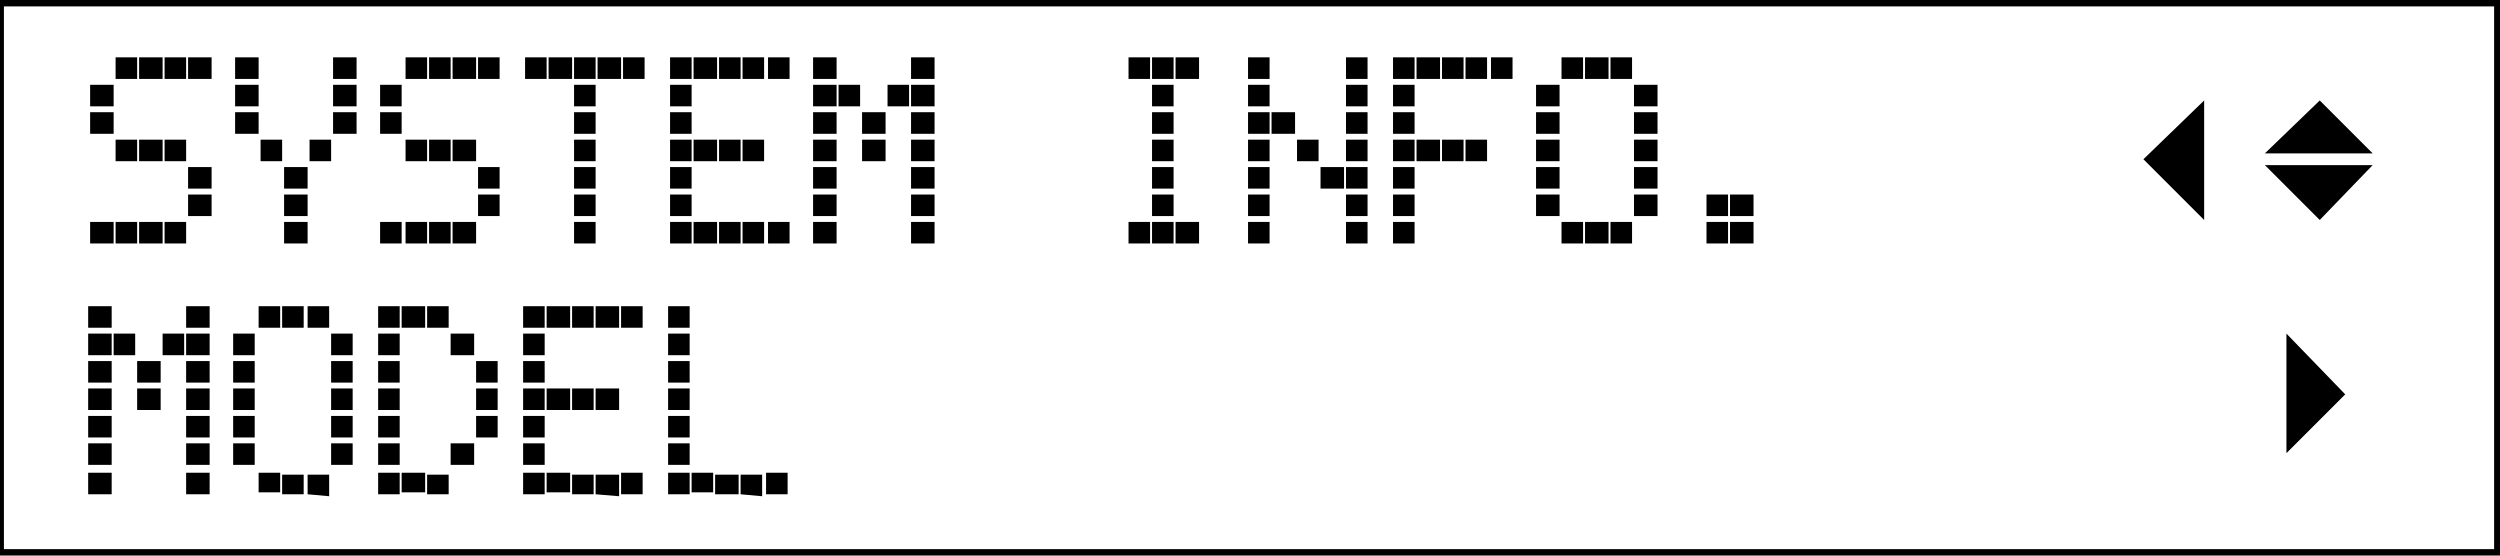
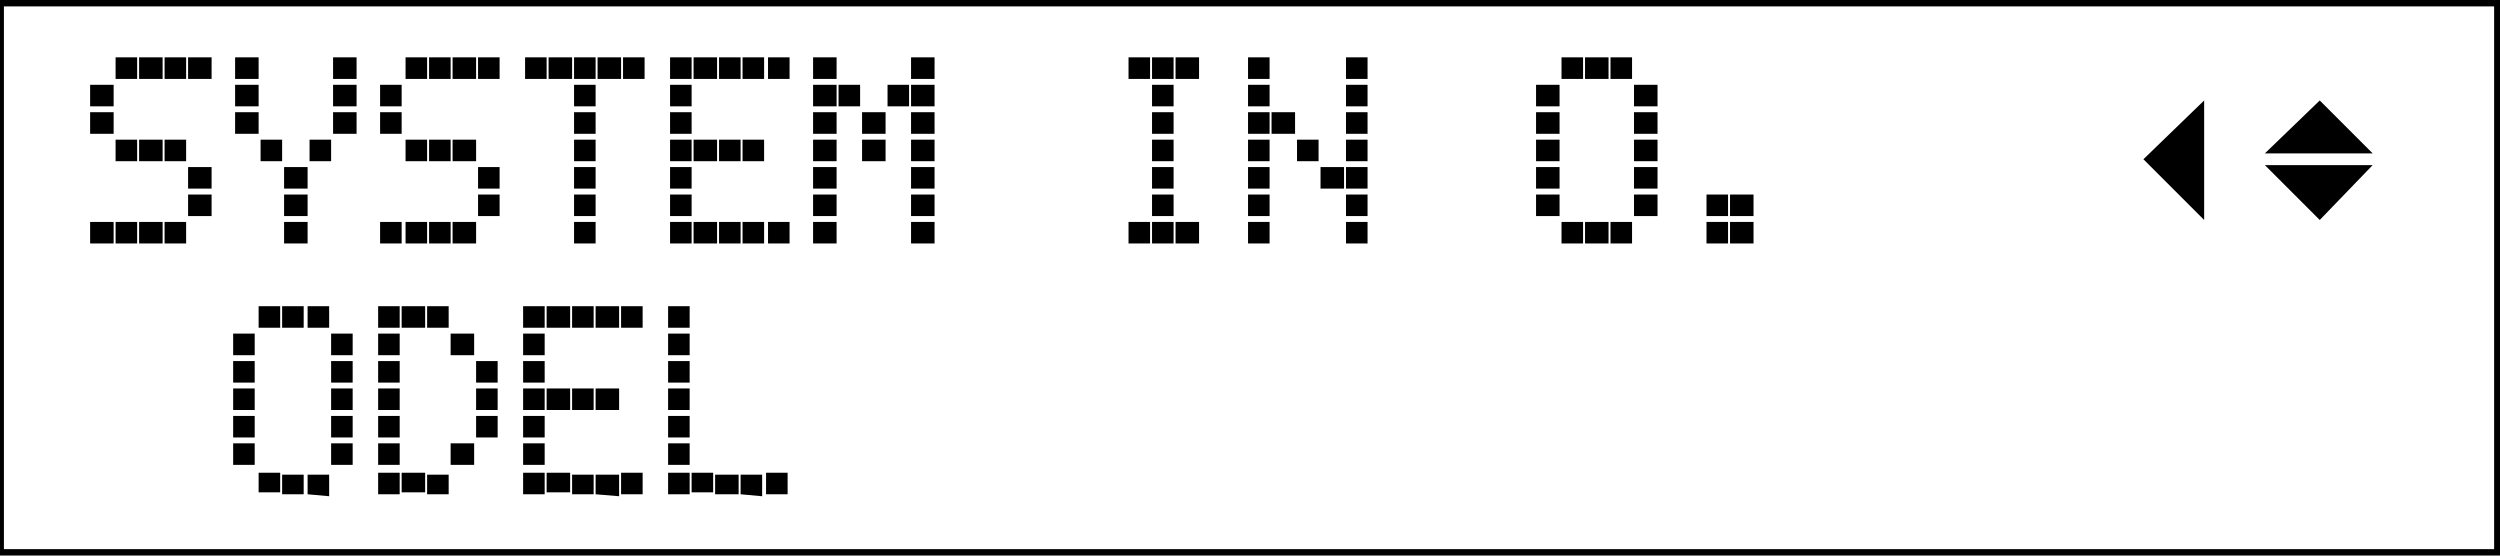
<svg xmlns="http://www.w3.org/2000/svg" id="レイヤー_1" data-name="レイヤー 1" width="45mm" height="10mm" viewBox="0 0 127.6 28.3">
  <defs>
    <style>.cls-1{fill:#fff;}</style>
  </defs>
  <g id="Japanese">
    <rect class="cls-1" width="127.6" height="28.3" />
    <path d="M127.8,28.5H-.2V-.2H127.9V28.5ZM.2,28H127.3V.3H.2Z" />
  </g>
  <g id="_下段_" data-name="（下段）＿＿→">
-     <polygon points="116.7 17 119.7 20.1 116.7 23.1 116.7 17" />
-   </g>
+     </g>
  <g id="_上段_" data-name="（上段）＿←＿">
    <polygon points="112.5 11.2 109.4 8.1 112.5 5.1 112.5 11.2" />
  </g>
  <g id="_上段_2" data-name="（上段）＿＿◆">
    <polygon points="121.1 8.4 118.4 11.2 115.6 8.4 121.1 8.4" />
    <polygon points="115.6 7.8 118.4 5.1 121.1 7.8 115.6 7.8" />
  </g>
  <path d="M4.6,5.4V4.3H5.8V5.4Zm0,1.4V5.7H5.8V6.8Zm0,5.6V11.3H5.8v1.1ZM5.9,4V2.9H7V4H5.9Zm0,4.2V7.1H7V8.2Zm0,4.2V11.3H7v1.1H5.9ZM7.1,4V2.9H8.3V4Zm0,4.2V7.1H8.3V8.2Zm.1,4.2H7.1V11.3H8.3v1.1H7.2ZM8.4,4h0V2.9H9.5V4Zm0,4.2V7.1H9.5V8.2Zm0,4.2h0V11.3H9.5v1.1ZM9.6,4V2.9h1.2V4Zm0,5.6V8.5h1.2V9.6Zm0,1.4V9.9h1.2V11Z" />
  <path d="M12,4V2.9h1.2V4Zm0,1.4V4.3h1.2V5.4Zm0,1.4V5.7h1.2V6.8Zm1.3,1.4V7.1h1.1V8.2Zm1.2,1.4h0V8.5h1.2V9.6H14.5Zm0,1.4V9.9h1.2V11Zm0,1.4h0V11.3h1.2v1.1H14.5Zm1.3-4.2V7.1h1.1V8.2ZM17,4V2.9h1.2V4Zm0,1.4V4.3h1.2V5.4Zm0,1.4V5.7h1.2V6.8Z" />
  <path d="M19.4,5.4V4.3h1.1V5.4Zm0,1.4V5.7h1.1V6.8Zm0,5.6V11.3h1.1v1.1ZM20.7,4V2.9h1.1V4H20.7Zm0,4.2V7.1h1.1V8.2Zm0,4.2V11.3h1.1v1.1H20.7ZM21.9,4V2.9H23V4Zm0,4.2V7.1H23V8.2Zm0,4.2h0V11.3H23v1.1H21.9ZM23.2,4h-.1V2.9h1.2V4Zm-.1,4.2V7.1h1.2V8.2Zm.1,4.2h-.1V11.3h1.2v1.1ZM24.4,4V2.9h1.1V4Zm0,5.6V8.5h1.1V9.6Zm0,1.4V9.9h1.1V11Z" />
  <path d="M26.8,4V2.9h1.1V4ZM28,4V2.9h1.2V4H28Zm1.3,0V2.9h1.1V4Zm0,1.4V4.3h1.1V5.4Zm0,1.4h0V5.7h1.1V6.8H29.3Zm0,1.4V7.1h1.1V8.2Zm0,1.4h0V8.5h1.1V9.6H29.3Zm0,1.4V9.9h1.1V11Zm0,1.4h0V11.3h1.1v1.1H29.3ZM30.5,4h0V2.9h1.2V4Zm1.3,0V2.9h1.1V4Z" />
  <path d="M34.2,4V2.9h1.1V4Zm0,1.4V4.3h1.1V5.4Zm0,1.4V5.7h1.1V6.8Zm0,1.4V7.1h1.1V8.2Zm0,1.4V8.5h1.1V9.6Zm0,1.4V9.9h1.1V11Zm0,1.4V11.3h1.1v1.1ZM35.4,4V2.9h1.2V4H35.4Zm0,4.2V7.1h1.2V8.2Zm0,4.2V11.3h1.2v1.1H35.4ZM36.7,4V2.9h1.1V4Zm0,4.2V7.1h1.1V8.2Zm0,4.2h0V11.3h1.1v1.1H36.7ZM37.9,4h0V2.9H39V4Zm0,4.2V7.1H39V8.2Zm0,4.2h0V11.3H39v1.1ZM39.2,4V2.9h1.1V4Zm0,8.4V11.3h1.1v1.1Z" />
  <path d="M41.5,4V2.9h1.2V4Zm0,1.4V4.3h1.2V5.4Zm0,1.4V5.7h1.2V6.8Zm0,1.4V7.1h1.2V8.2Zm0,1.4V8.5h1.2V9.6Zm0,1.4V9.9h1.2V11Zm0,1.4V11.3h1.2v1.1Zm1.3-7V4.3h1.1V5.4Zm1.3,1.4H44V5.7h1.2V6.8H44.1ZM44,8.2V7.1h1.2V8.2Zm1.3-2.8V4.3h1.1V5.4ZM46.5,4V2.9h1.2V4Zm0,1.4V4.3h1.2V5.4Zm0,1.4V5.7h1.2V6.8Zm0,1.4V7.1h1.2V8.2Zm0,1.4V8.5h1.2V9.6Zm0,1.4V9.9h1.2V11Zm0,1.4V11.3h1.2v1.1Z" />
  <path d="M57.6,4V2.9h1.1V4H57.6Zm0,8.4V11.3h1.1v1.1H57.6ZM58.8,4V2.9h1.1V4Zm0,1.4V4.3h1.1V5.4Zm0,1.4h0V5.7h1.1V6.8H58.8Zm0,1.4V7.1h1.1V8.2Zm0,1.4h0V8.5h1.1V9.6H58.8Zm0,1.4V9.9h1.1V11Zm0,1.4h0V11.3h1.1v1.1H58.8ZM60.1,4H60V2.9h1.2V4Zm0,8.4H60V11.3h1.2v1.1Z" />
  <path d="M63.7,4V2.9h1.1V4Zm0,1.4V4.3h1.1V5.4Zm0,1.4V5.7h1.1V6.8Zm0,1.4V7.1h1.1V8.2Zm0,1.4V8.5h1.1V9.6Zm0,1.4V9.9h1.1V11Zm0,1.4V11.3h1.1v1.1Zm1.2-5.6V5.7h1.2V6.8H64.9Zm1.3,1.4V7.1h1.1V8.2Zm1.2,1.4h0V8.5h1.2V9.6ZM68.7,4V2.9h1.1V4Zm0,1.4V4.3h1.1V5.4Zm0,1.4V5.7h1.1V6.8Zm0,1.4V7.1h1.1V8.2Zm0,1.4V8.5h1.1V9.6Zm0,1.4V9.9h1.1V11Zm0,1.4V11.3h1.1v1.1Z" />
-   <path d="M71.1,4V2.9h1.1V4Zm0,1.4V4.3h1.1V5.4Zm0,1.4V5.7h1.1V6.8Zm0,1.4V7.1h1.1V8.2Zm0,1.4V8.5h1.1V9.6Zm0,1.4V9.9h1.1V11Zm0,1.4V11.3h1.1v1.1ZM72.3,4V2.9h1.2V4H72.3Zm0,4.2V7.1h1.2V8.2ZM73.6,4V2.9h1.1V4Zm0,4.2V7.1h1.1V8.2ZM74.8,4h0V2.9h1.1V4Zm0,4.2V7.1h1.1V8.2ZM76.1,4V2.9h1.1V4Z" />
  <path d="M78.4,5.4V4.3h1.2V5.4Zm0,1.4V5.7h1.2V6.8Zm0,1.4V7.1h1.2V8.2Zm0,1.4V8.5h1.2V9.6Zm0,1.4V9.9h1.2V11Zm1.3-7V2.9h1.1V4H79.7Zm0,8.4V11.3h1.1v1.1H79.7ZM80.9,4V2.9h1.2V4Zm0,8.4h0V11.3h1.2v1.1H80.9ZM82.2,4h0V2.9h1.1V4Zm0,8.4h0V11.3h1.1v1.1Zm1.2-7V4.3h1.2V5.4Zm0,1.4V5.7h1.2V6.8Zm0,1.4V7.1h1.2V8.2Zm0,1.4V8.5h1.2V9.6Zm0,1.4V9.9h1.2V11Z" />
  <path d="M87.1,11V9.9h1.1V11Zm0,1.4V11.3h1.1v1.1H87.1ZM88.3,11V9.9h1.2V11Zm0,1.4h0V11.3h1.2v1.1H88.3Z" />
-   <path d="M4.5,16.7V15.6H5.7v1.1Zm0,1.4V17H5.7v1.1Zm0,1.4V18.4H5.7v1.1Zm0,1.4V19.8H5.7v1.1Zm0,1.4V21.2H5.7v1.1Zm0,1.4V22.6H5.7v1.1Zm0,1.5V24.1H5.7v1.1Zm1.3-7.1V17H6.9v1.1ZM7,19.5H7V18.4H8.2v1.1H7Zm0,1.4V19.8H8.2v1.1Zm1.3-2.8V17H9.4v1.1Zm1.2-1.4V15.6h1.2v1.1Zm0,1.4V17h1.2v1.1Zm0,1.4V18.4h1.2v1.1Zm0,1.4V19.8h1.2v1.1Zm0,1.4V21.2h1.2v1.1Zm0,1.4V22.6h1.2v1.1Zm0,1.5V24.1h1.2v1.1Z" />
  <path d="M11.9,18.1V17H13v1.1Zm0,1.4V18.4H13v1.1Zm0,1.4V19.8H13v1.1Zm0,1.4V21.2H13v1.1Zm0,1.4V22.6H13v1.1Zm1.3-7V15.6h1.1v1.1H13.2Zm0,8.5V24.1h1.1v1H13.2Zm1.2-8.5V15.6h1.1v1.1Zm0,8.5h0v-1h1.1v1H14.4Zm1.3-8.5h0V15.6h1.1v1.1Zm0,8.5h0v-1h1.1v1.1Zm1.2-7.1V17H18v1.1Zm0,1.4V18.4H18v1.1Zm0,1.4V19.8H18v1.1Zm0,1.4V21.2H18v1.1Zm0,1.4V22.6H18v1.1Z" />
  <path d="M19.3,16.7V15.6h1.1v1.1Zm0,1.4V17h1.1v1.1Zm0,1.4V18.4h1.1v1.1Zm0,1.4V19.8h1.1v1.1Zm0,1.4V21.2h1.1v1.1Zm0,1.4V22.6h1.1v1.1Zm0,1.5V24.1h1.1v1.1Zm1.2-8.5V15.6h1.2v1.1H20.5Zm0,8.5V24.1h1.2v1H20.5Zm1.3-8.5V15.6h1.1v1.1Zm0,8.5h0v-1h1.1v1H21.8ZM23,18.1V17h1.2v1.1Zm0,5.6V22.6h1.2v1.1Zm1.3-4.2V18.4h1.1v1.1Zm0,1.4V19.8h1.1v1.1Zm0,1.4V21.2h1.1v1.1Z" />
  <path d="M26.7,16.7V15.6h1.1v1.1Zm0,1.4V17h1.1v1.1Zm0,1.4V18.4h1.1v1.1Zm0,1.4V19.8h1.1v1.1Zm0,1.4V21.2h1.1v1.1Zm0,1.4V22.6h1.1v1.1Zm0,1.5V24.1h1.1v1.1Zm1.2-8.5V15.6h1.2v1.1H27.9Zm0,4.2V19.8h1.2v1.1Zm0,4.3V24.1h1.2v1H27.9Zm1.3-8.5V15.6h1.1v1.1Zm0,4.2V19.8h1.1v1.1Zm0,4.3h0v-1h1.1v1H29.2Zm1.2-8.5h0V15.6h1.2v1.1Zm0,4.2V19.8h1.2v1.1Zm0,4.3h0v-1h1.2v1.1Zm1.3-8.5V15.6h1.1v1.1Zm0,8.5V24.1h1.1v1.1Z" />
  <path d="M34.1,16.7V15.6h1.1v1.1Zm0,1.4V17h1.1v1.1Zm0,1.4V18.4h1.1v1.1Zm0,1.4V19.8h1.1v1.1Zm0,1.4V21.2h1.1v1.1Zm0,1.4V22.6h1.1v1.1Zm0,1.5V24.1h1.1v1.1Zm1.2,0V24.1h1.1v1H35.3Zm1.3,0h-.1v-1h1.2v1H36.6Zm1.2,0h0v-1h1.1v1.1Zm1.3,0V24.1h1.1v1.1Z" />
</svg>